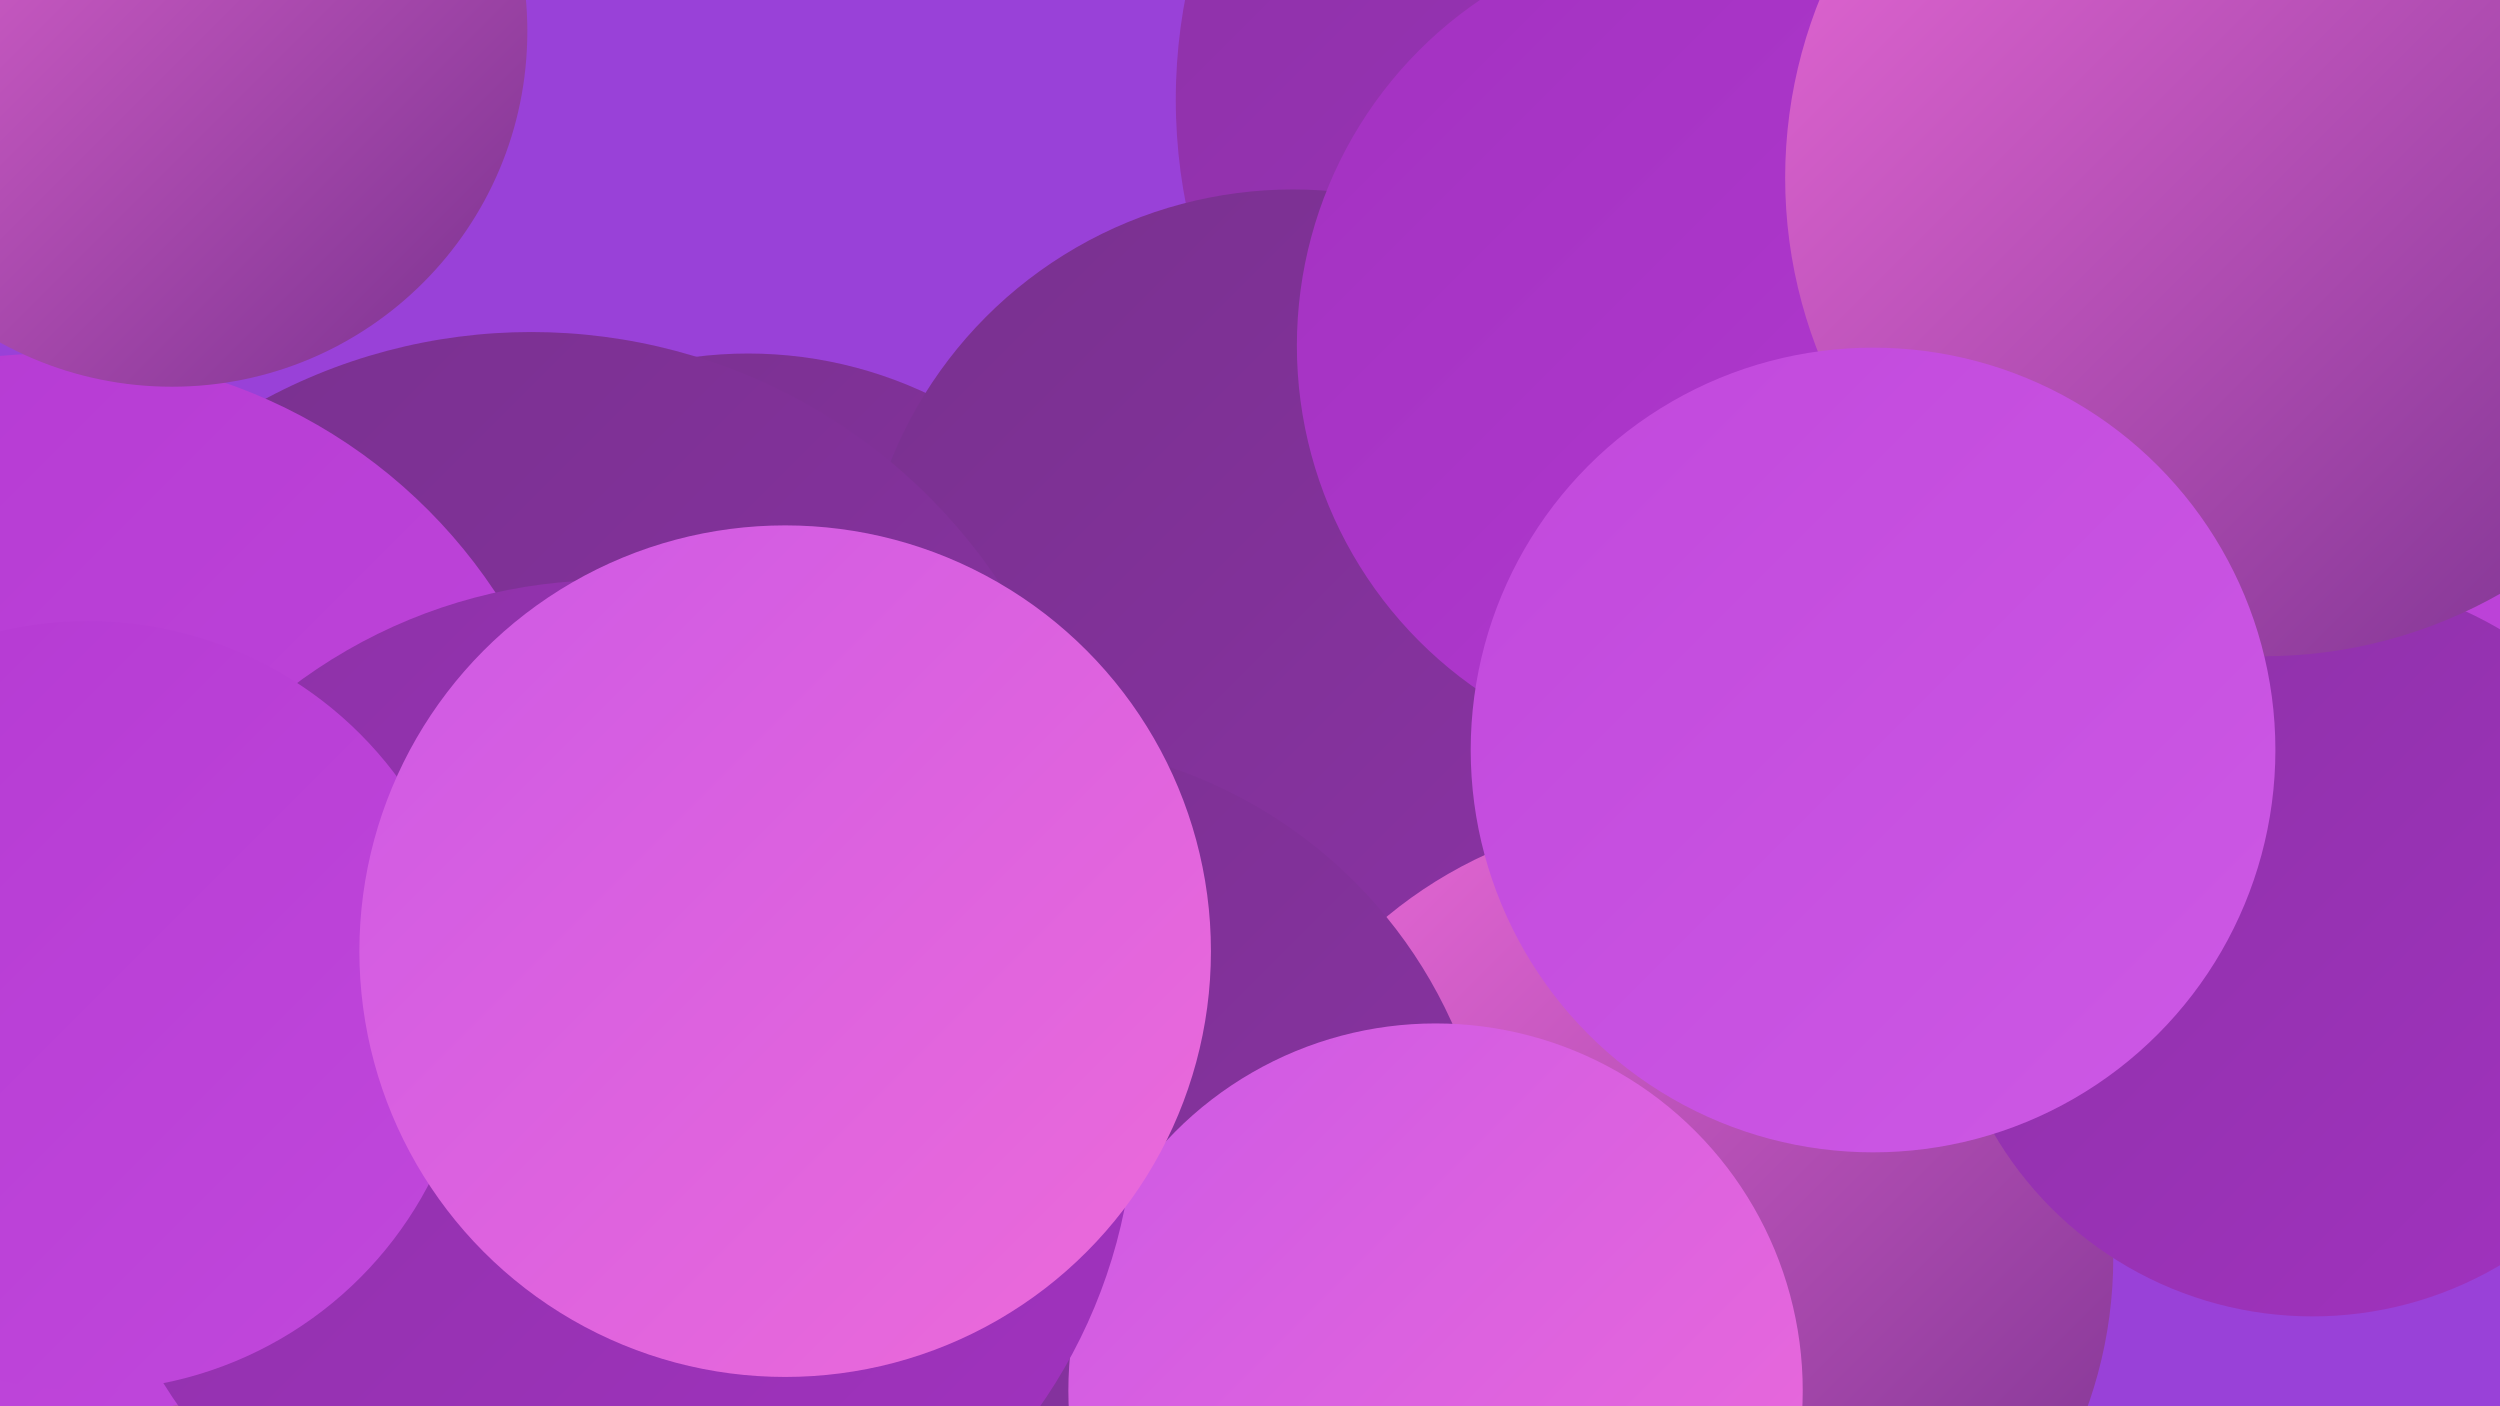
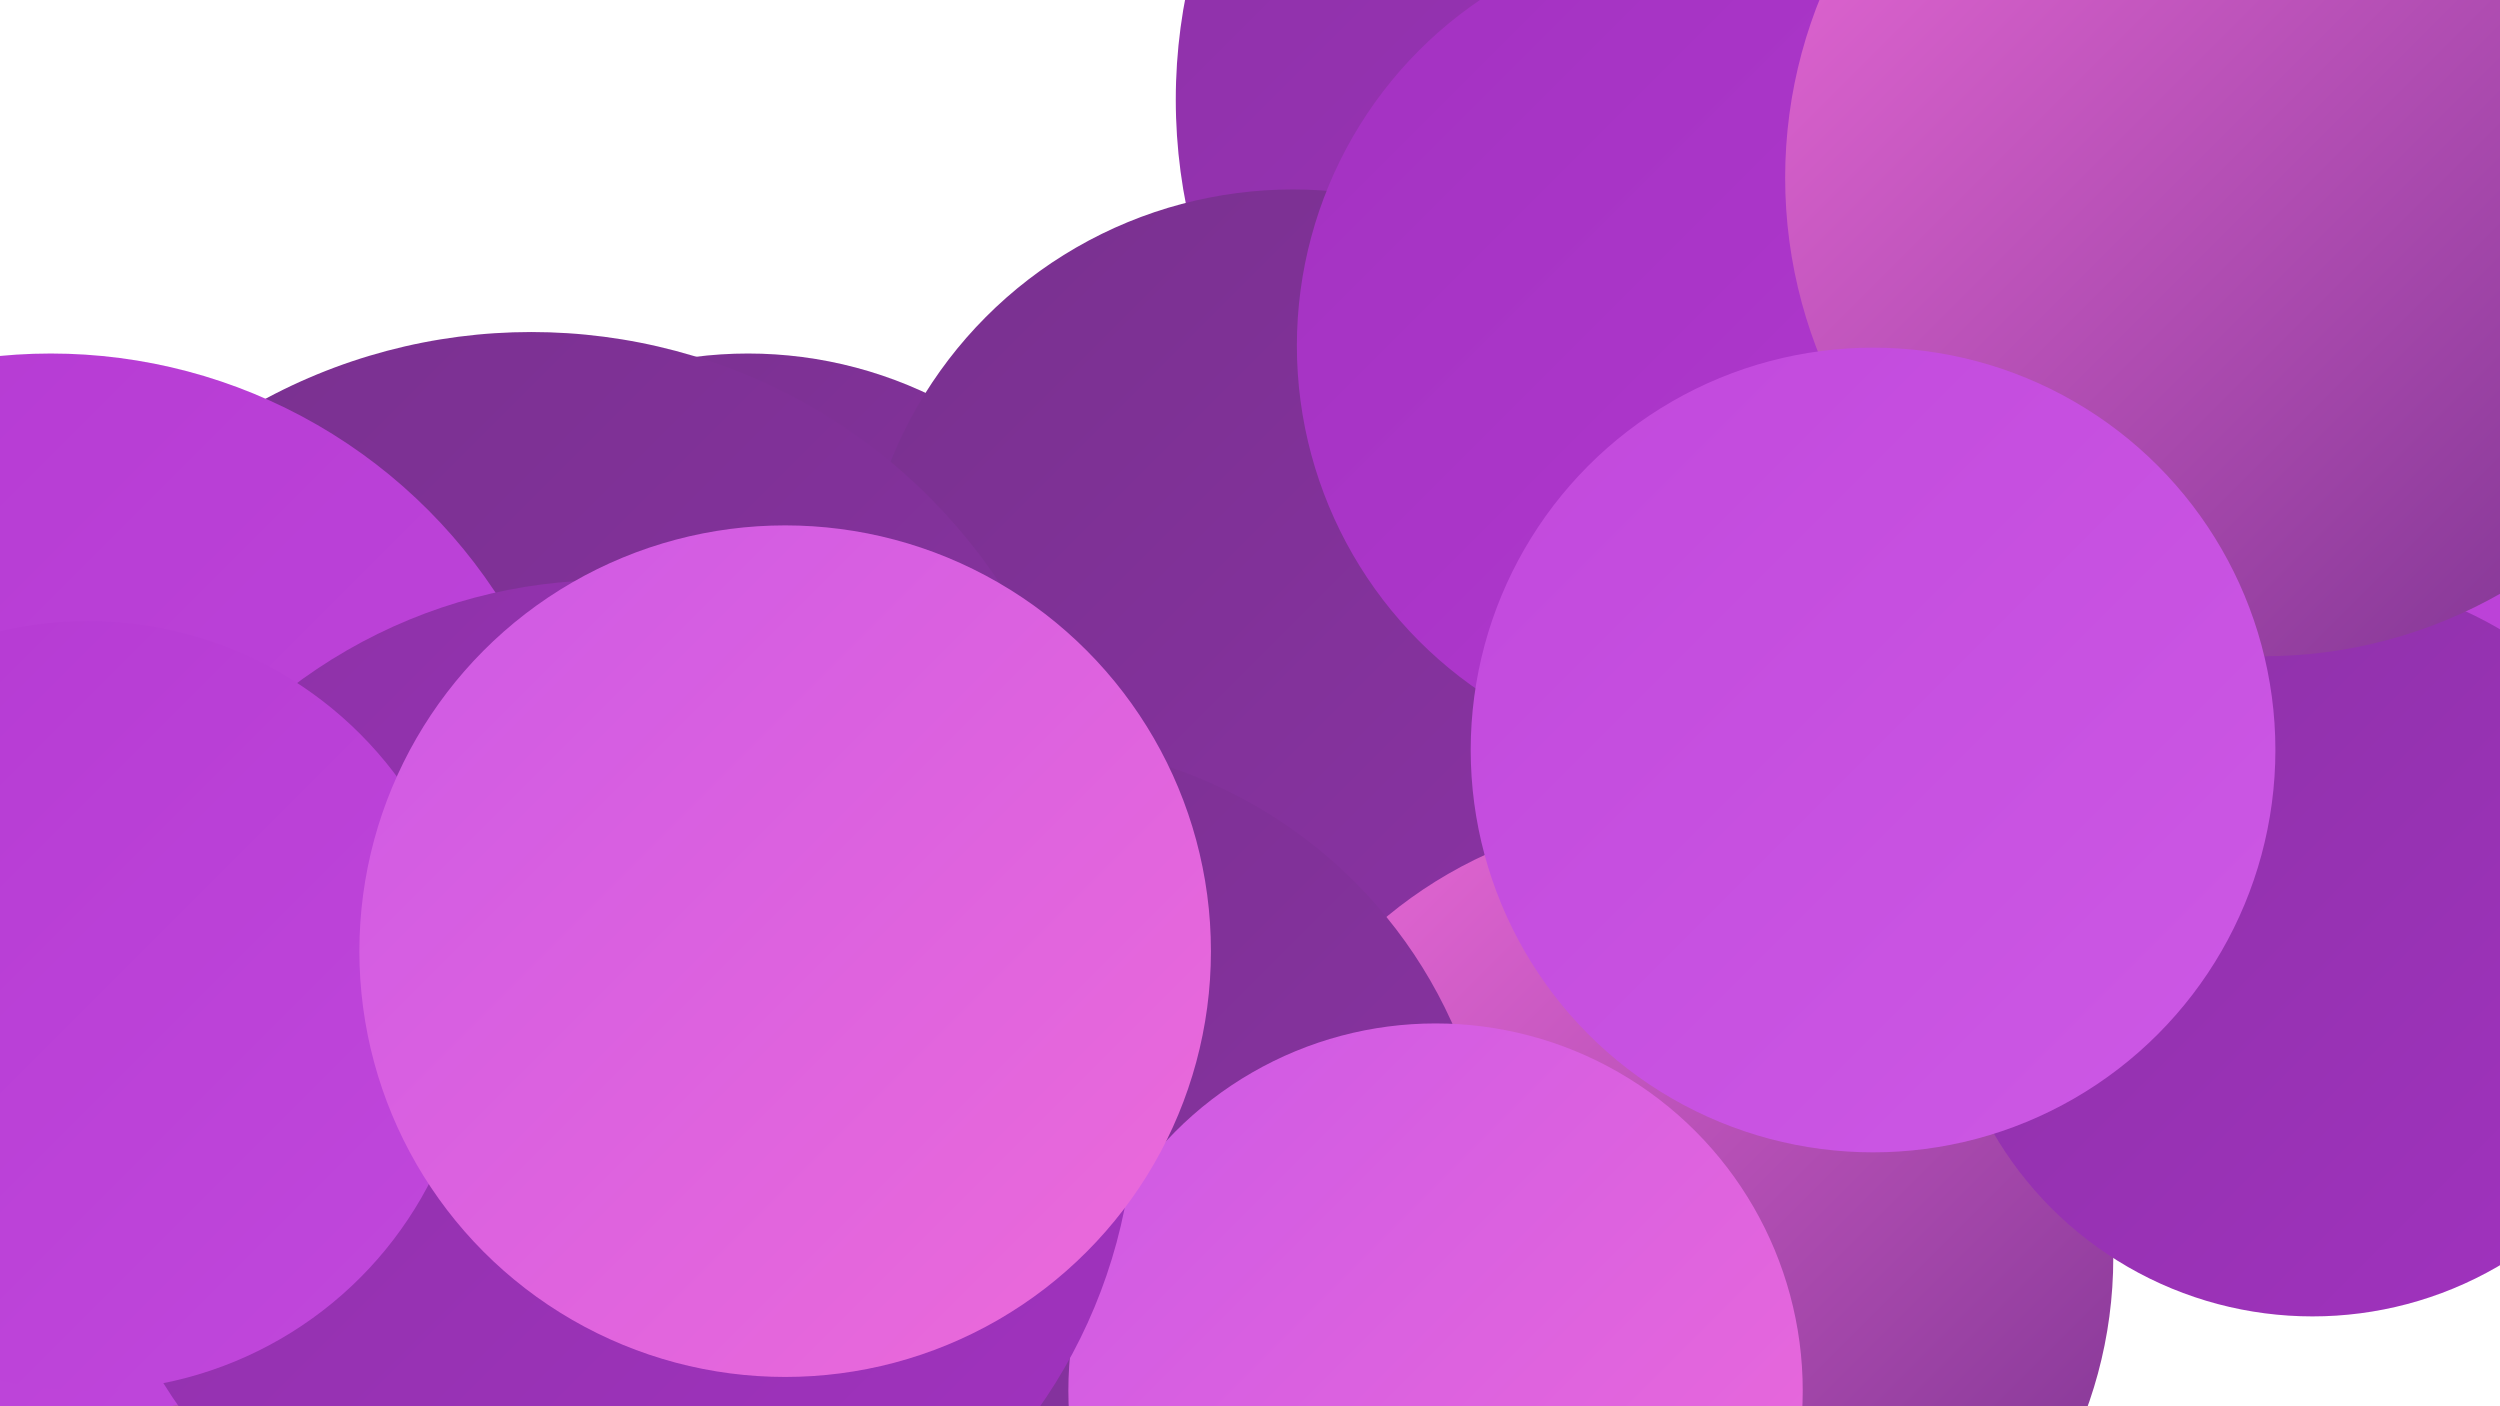
<svg xmlns="http://www.w3.org/2000/svg" width="1280" height="720">
  <defs>
    <linearGradient id="grad0" x1="0%" y1="0%" x2="100%" y2="100%">
      <stop offset="0%" style="stop-color:#78318e;stop-opacity:1" />
      <stop offset="100%" style="stop-color:#8c32a6;stop-opacity:1" />
    </linearGradient>
    <linearGradient id="grad1" x1="0%" y1="0%" x2="100%" y2="100%">
      <stop offset="0%" style="stop-color:#8c32a6;stop-opacity:1" />
      <stop offset="100%" style="stop-color:#a232c0;stop-opacity:1" />
    </linearGradient>
    <linearGradient id="grad2" x1="0%" y1="0%" x2="100%" y2="100%">
      <stop offset="0%" style="stop-color:#a232c0;stop-opacity:1" />
      <stop offset="100%" style="stop-color:#b439d2;stop-opacity:1" />
    </linearGradient>
    <linearGradient id="grad3" x1="0%" y1="0%" x2="100%" y2="100%">
      <stop offset="0%" style="stop-color:#b439d2;stop-opacity:1" />
      <stop offset="100%" style="stop-color:#c148dc;stop-opacity:1" />
    </linearGradient>
    <linearGradient id="grad4" x1="0%" y1="0%" x2="100%" y2="100%">
      <stop offset="0%" style="stop-color:#c148dc;stop-opacity:1" />
      <stop offset="100%" style="stop-color:#cd59e5;stop-opacity:1" />
    </linearGradient>
    <linearGradient id="grad5" x1="0%" y1="0%" x2="100%" y2="100%">
      <stop offset="0%" style="stop-color:#cd59e5;stop-opacity:1" />
      <stop offset="100%" style="stop-color:#ed6bd9;stop-opacity:1" />
    </linearGradient>
    <linearGradient id="grad6" x1="0%" y1="0%" x2="100%" y2="100%">
      <stop offset="0%" style="stop-color:#ed6bd9;stop-opacity:1" />
      <stop offset="100%" style="stop-color:#78318e;stop-opacity:1" />
    </linearGradient>
  </defs>
-   <rect width="1280" height="720" fill="#9941d8" />
  <circle cx="880" cy="51" r="278" fill="url(#grad1)" />
  <circle cx="366" cy="644" r="183" fill="url(#grad2)" />
  <circle cx="383" cy="396" r="215" fill="url(#grad0)" />
  <circle cx="662" cy="319" r="222" fill="url(#grad0)" />
  <circle cx="190" cy="630" r="278" fill="url(#grad6)" />
  <circle cx="272" cy="458" r="288" fill="url(#grad0)" />
-   <circle cx="1207" cy="55" r="181" fill="url(#grad2)" />
  <circle cx="855" cy="644" r="227" fill="url(#grad6)" />
  <circle cx="521" cy="624" r="244" fill="url(#grad0)" />
  <circle cx="26" cy="454" r="273" fill="url(#grad3)" />
  <circle cx="1224" cy="243" r="245" fill="url(#grad3)" />
  <circle cx="878" cy="177" r="214" fill="url(#grad2)" />
  <circle cx="1184" cy="485" r="189" fill="url(#grad1)" />
  <circle cx="735" cy="712" r="188" fill="url(#grad5)" />
  <circle cx="1159" cy="91" r="245" fill="url(#grad6)" />
  <circle cx="312" cy="566" r="269" fill="url(#grad1)" />
  <circle cx="45" cy="515" r="197" fill="url(#grad3)" />
  <circle cx="959" cy="384" r="206" fill="url(#grad4)" />
  <circle cx="402" cy="487" r="218" fill="url(#grad5)" />
-   <circle cx="88" cy="16" r="182" fill="url(#grad6)" />
</svg>